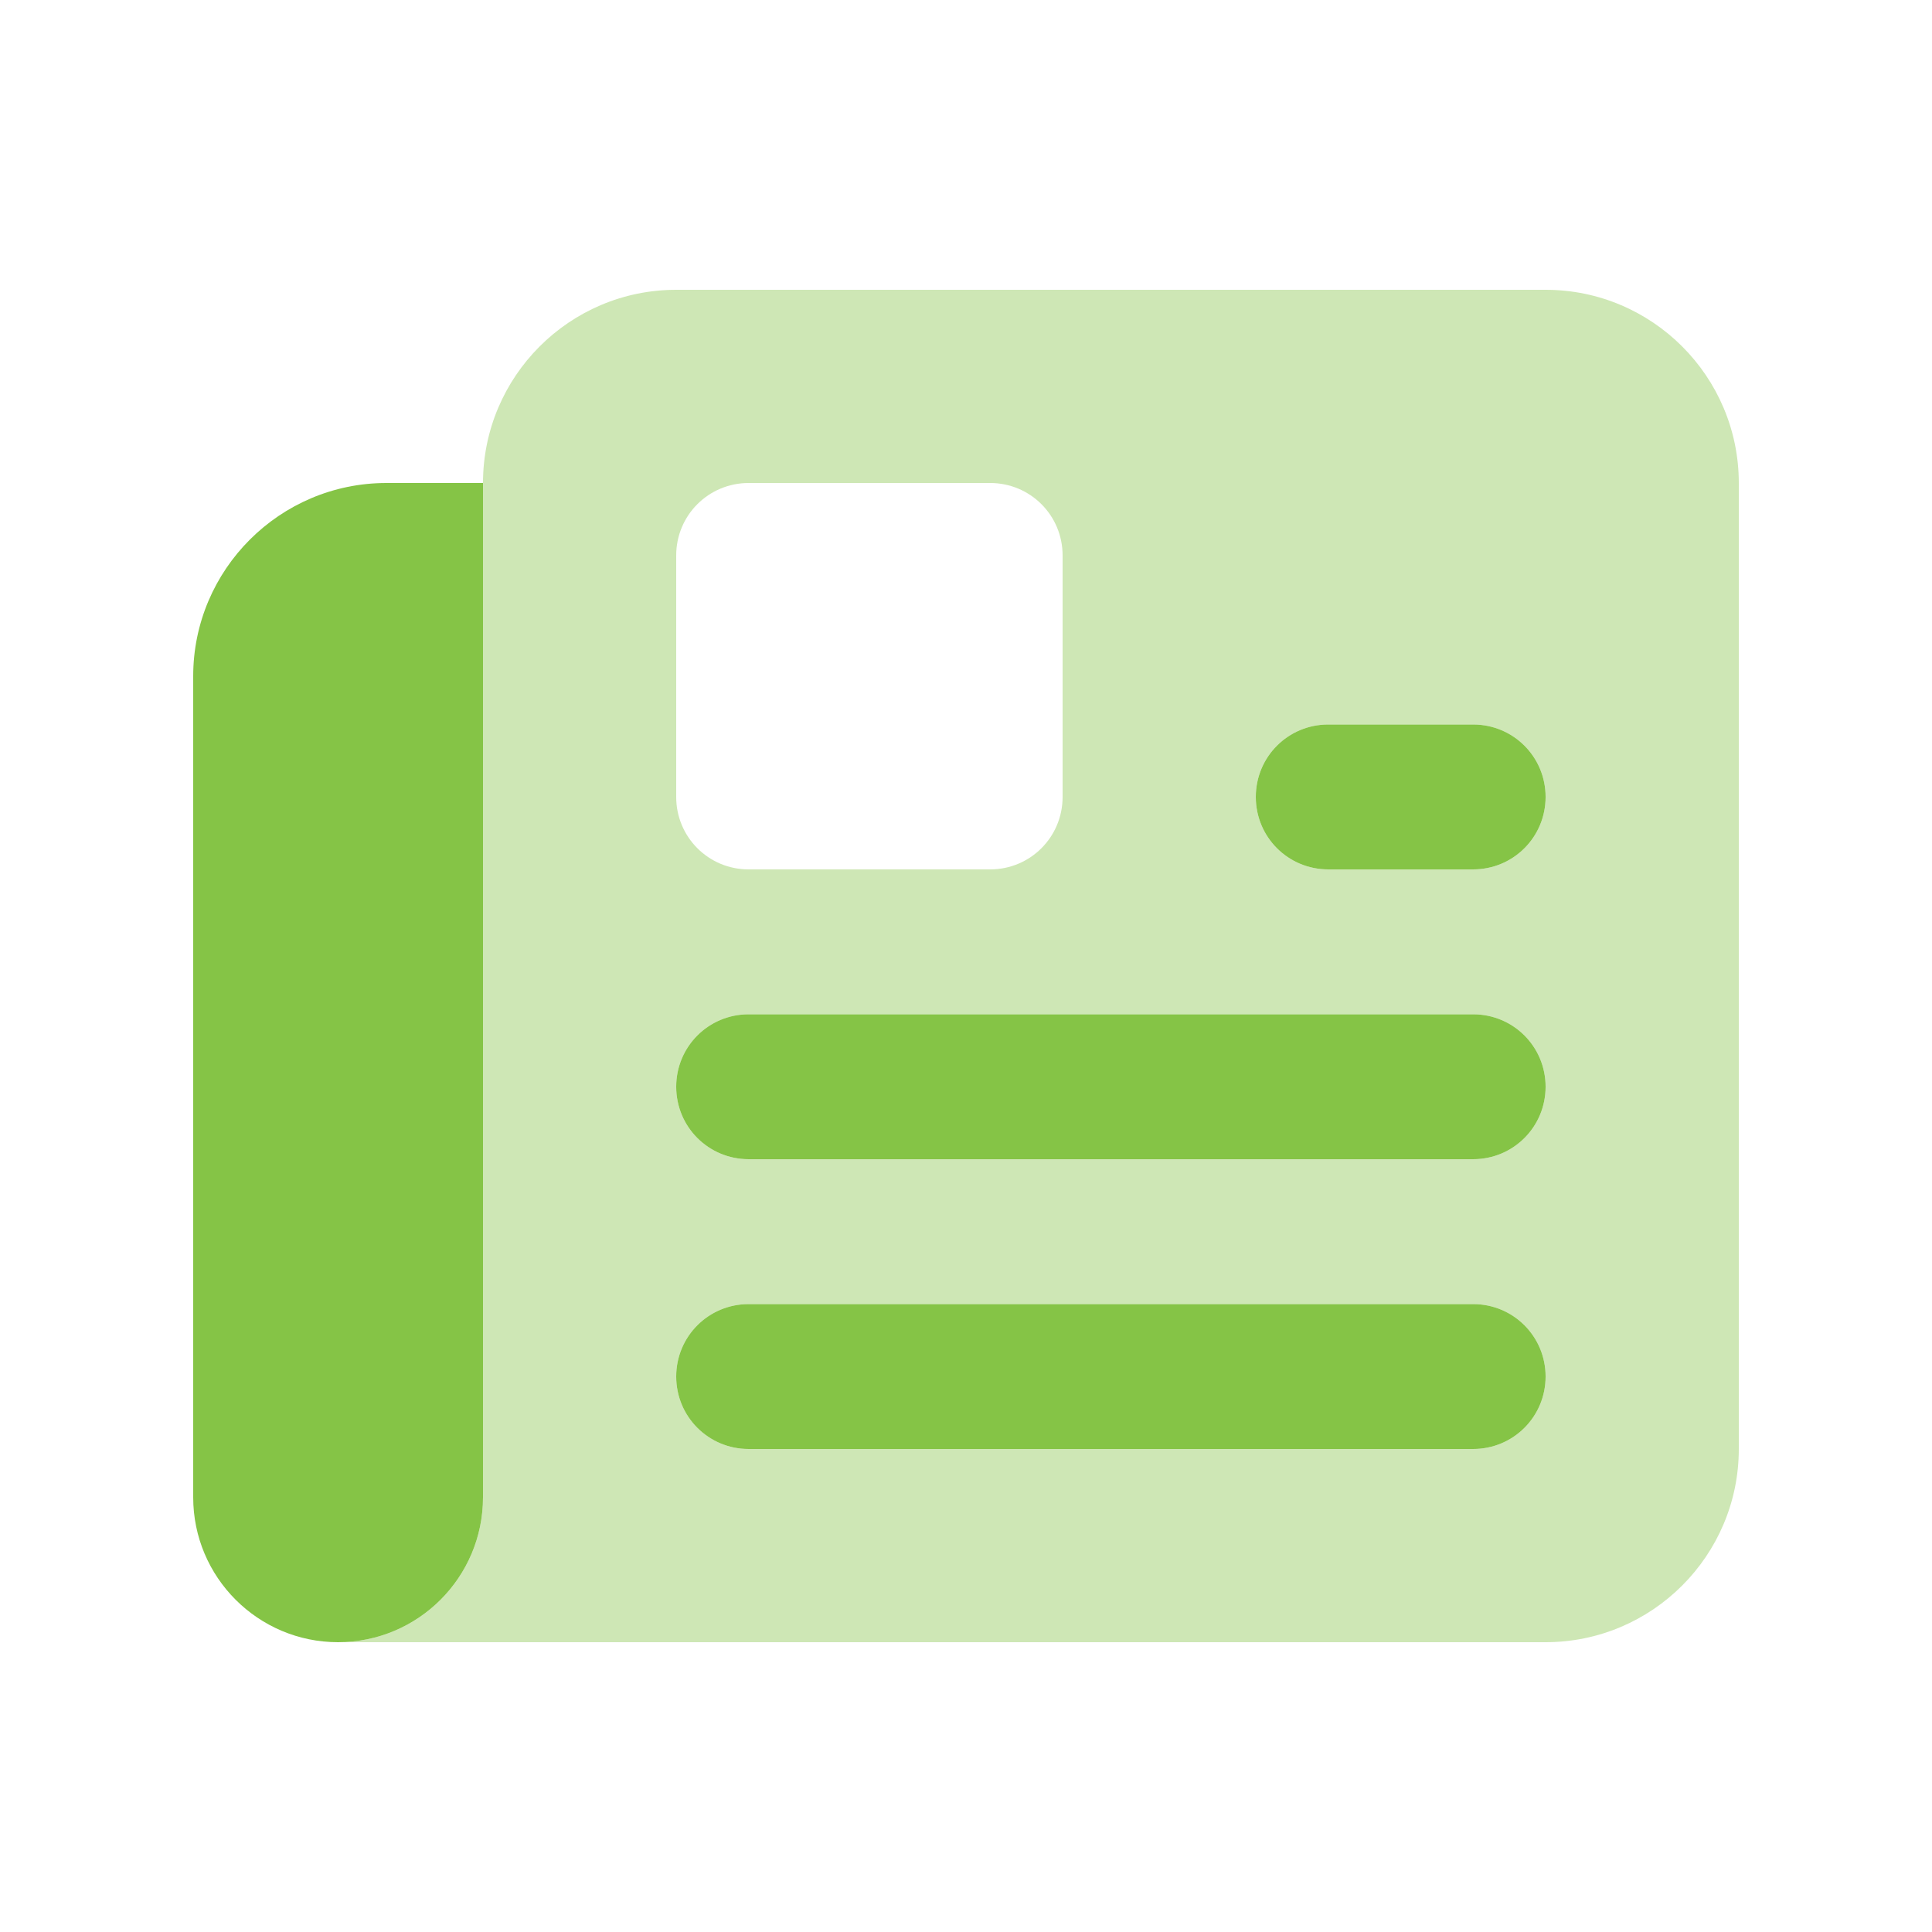
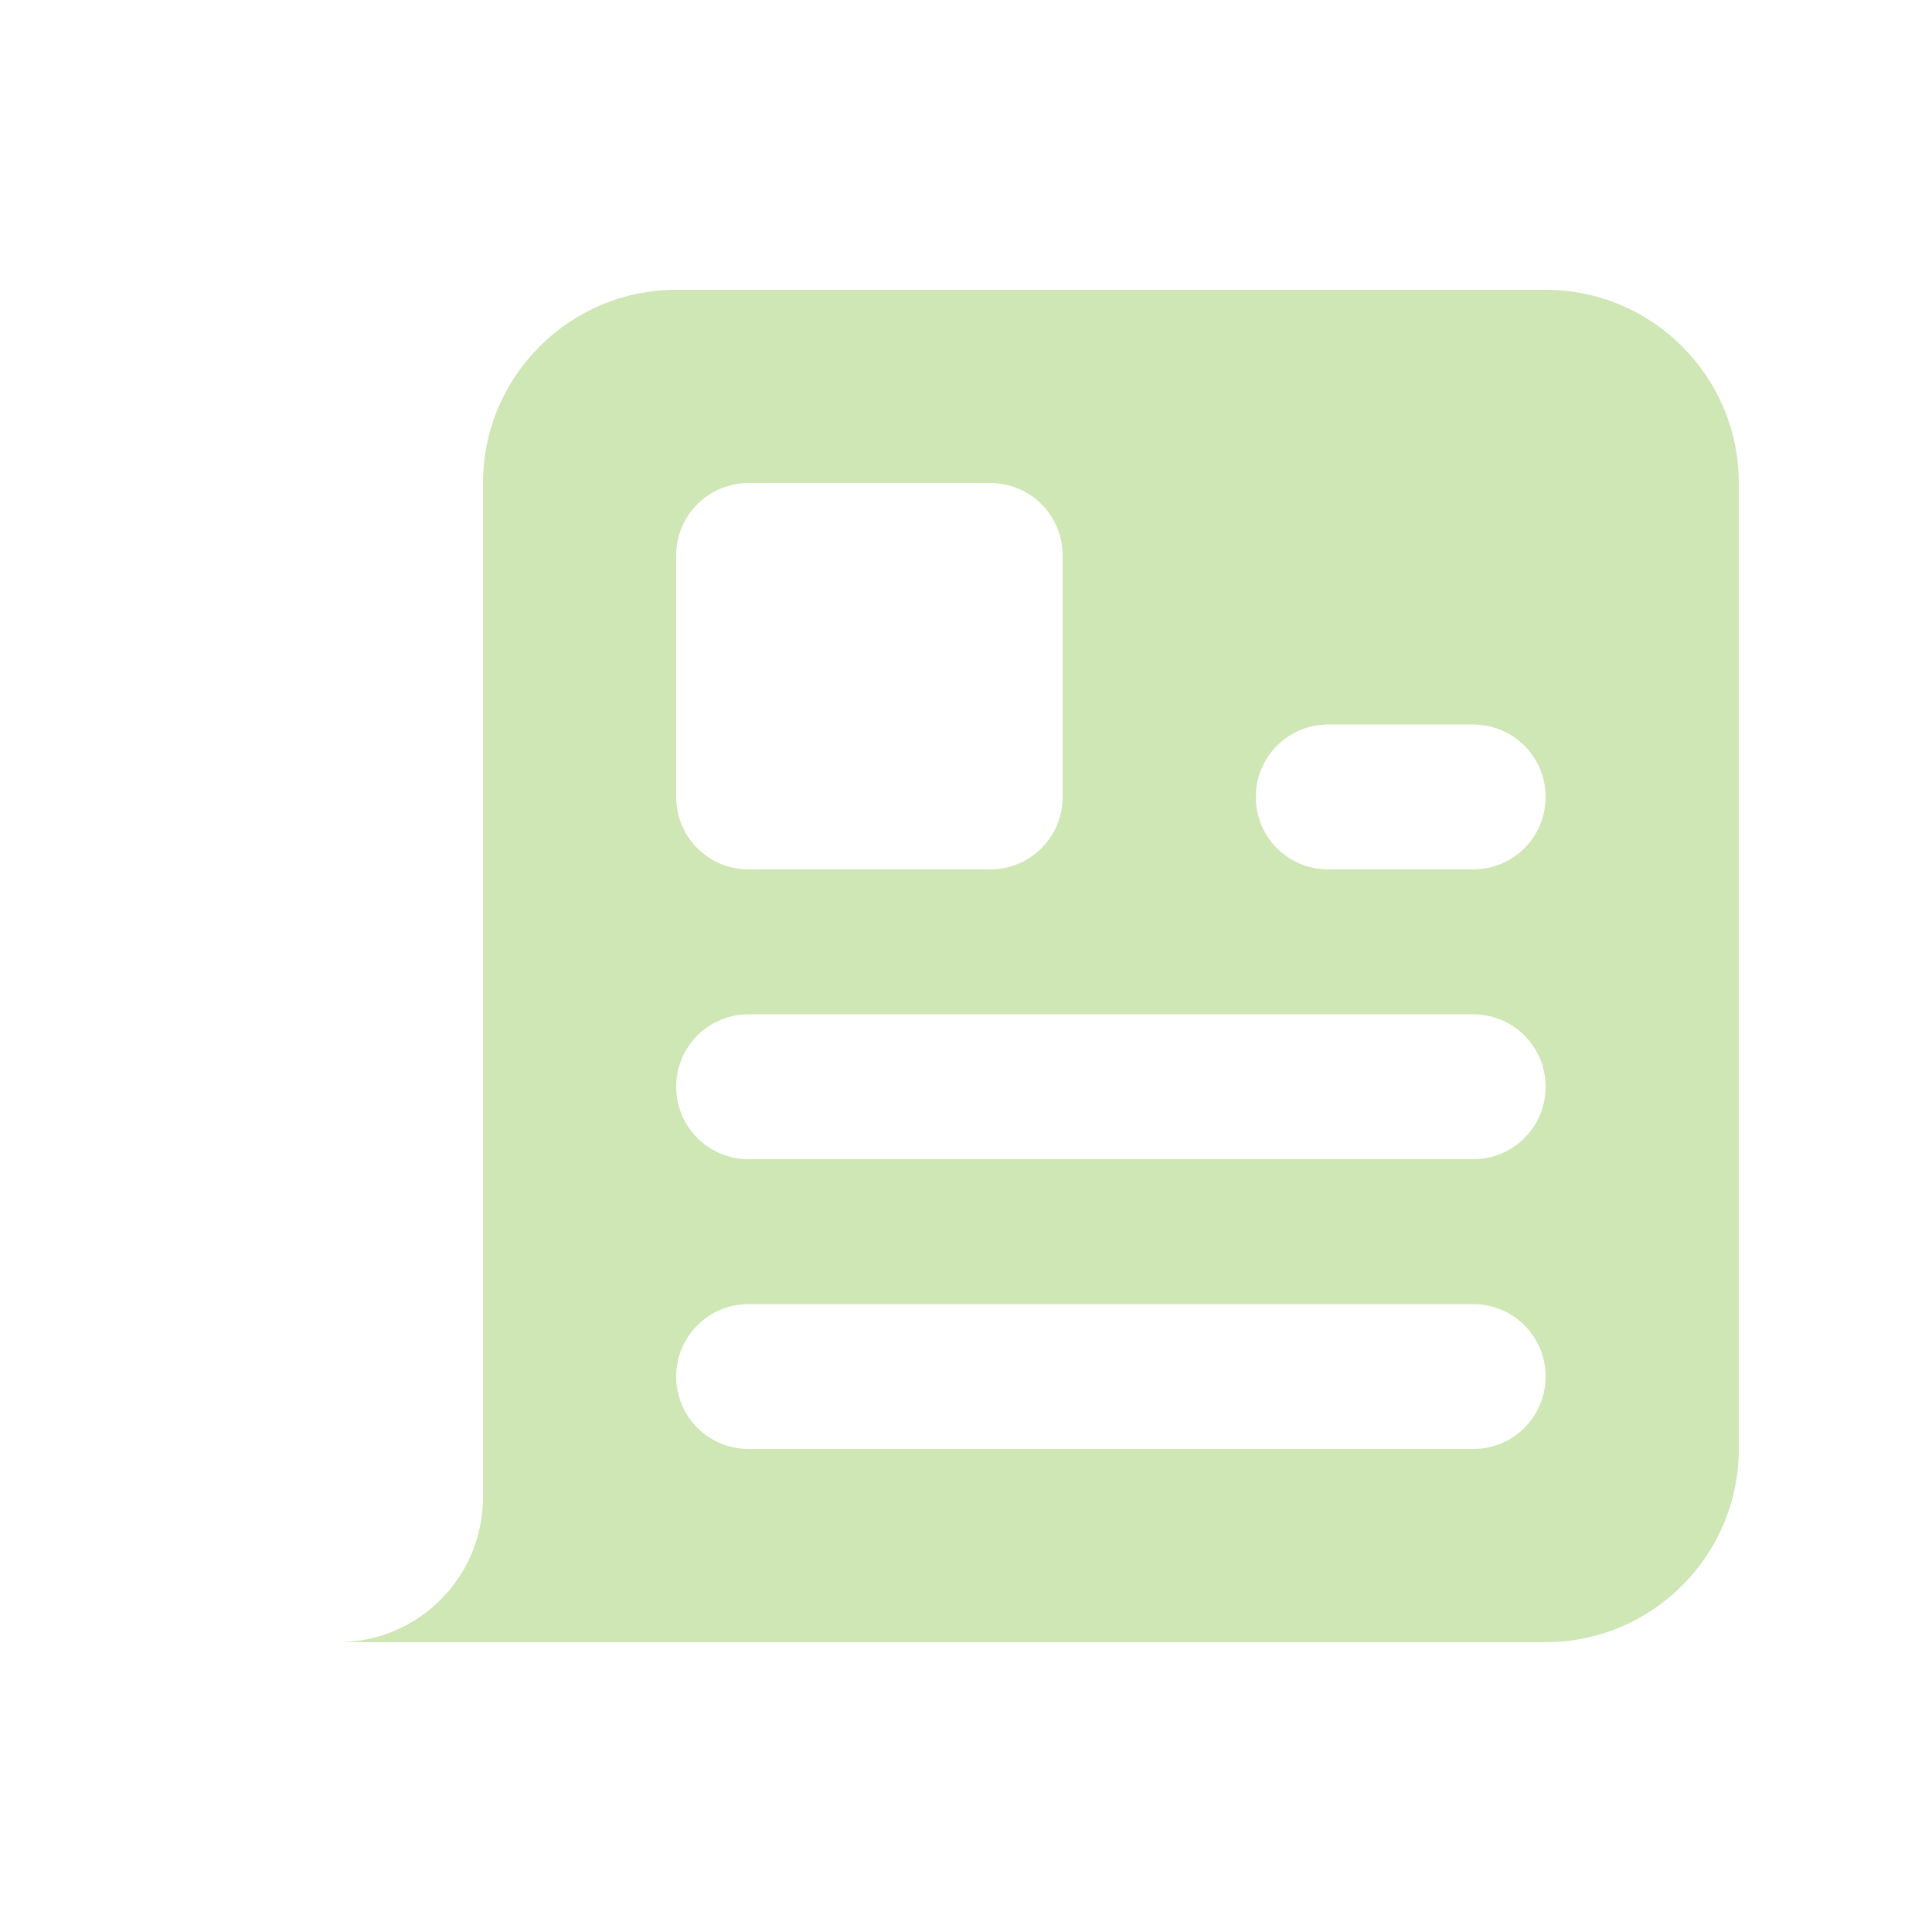
<svg xmlns="http://www.w3.org/2000/svg" viewBox="0 0 640 640">
  <path opacity=".4" fill="#85c446" d="M112 544L512 544C547.3 544 576 515.3 576 480L576 160C576 124.7 547.3 96 512 96L224 96C188.7 96 160 124.7 160 160L160 496C160 522.5 138.5 544 112 544zM224 184C224 170.7 234.7 160 248 160L328 160C341.3 160 352 170.7 352 184L352 264C352 277.3 341.3 288 328 288L248 288C234.7 288 224 277.3 224 264L224 184zM224 360C224 346.7 234.7 336 248 336L488 336C501.3 336 512 346.7 512 360C512 373.3 501.3 384 488 384L248 384C234.7 384 224 373.3 224 360zM224 456C224 442.7 234.7 432 248 432L488 432C501.3 432 512 442.7 512 456C512 469.3 501.3 480 488 480L248 480C234.7 480 224 469.3 224 456zM416 264C416 250.7 426.7 240 440 240L488 240C501.3 240 512 250.7 512 264C512 277.3 501.3 288 488 288L440 288C426.7 288 416 277.3 416 264z" />
-   <path fill="#85c446" d="M64 224L64 496C64 522.5 85.5 544 112 544C138.5 544 160 522.5 160 496L160 160L128 160C92.7 160 64 188.7 64 224zM440 240C426.7 240 416 250.7 416 264C416 277.3 426.7 288 440 288L488 288C501.3 288 512 277.3 512 264C512 250.7 501.3 240 488 240L440 240zM248 336C234.7 336 224 346.7 224 360C224 373.3 234.7 384 248 384L488 384C501.3 384 512 373.3 512 360C512 346.7 501.3 336 488 336L248 336zM248 432C234.7 432 224 442.7 224 456C224 469.3 234.7 480 248 480L488 480C501.3 480 512 469.3 512 456C512 442.7 501.3 432 488 432L248 432z" />
</svg>